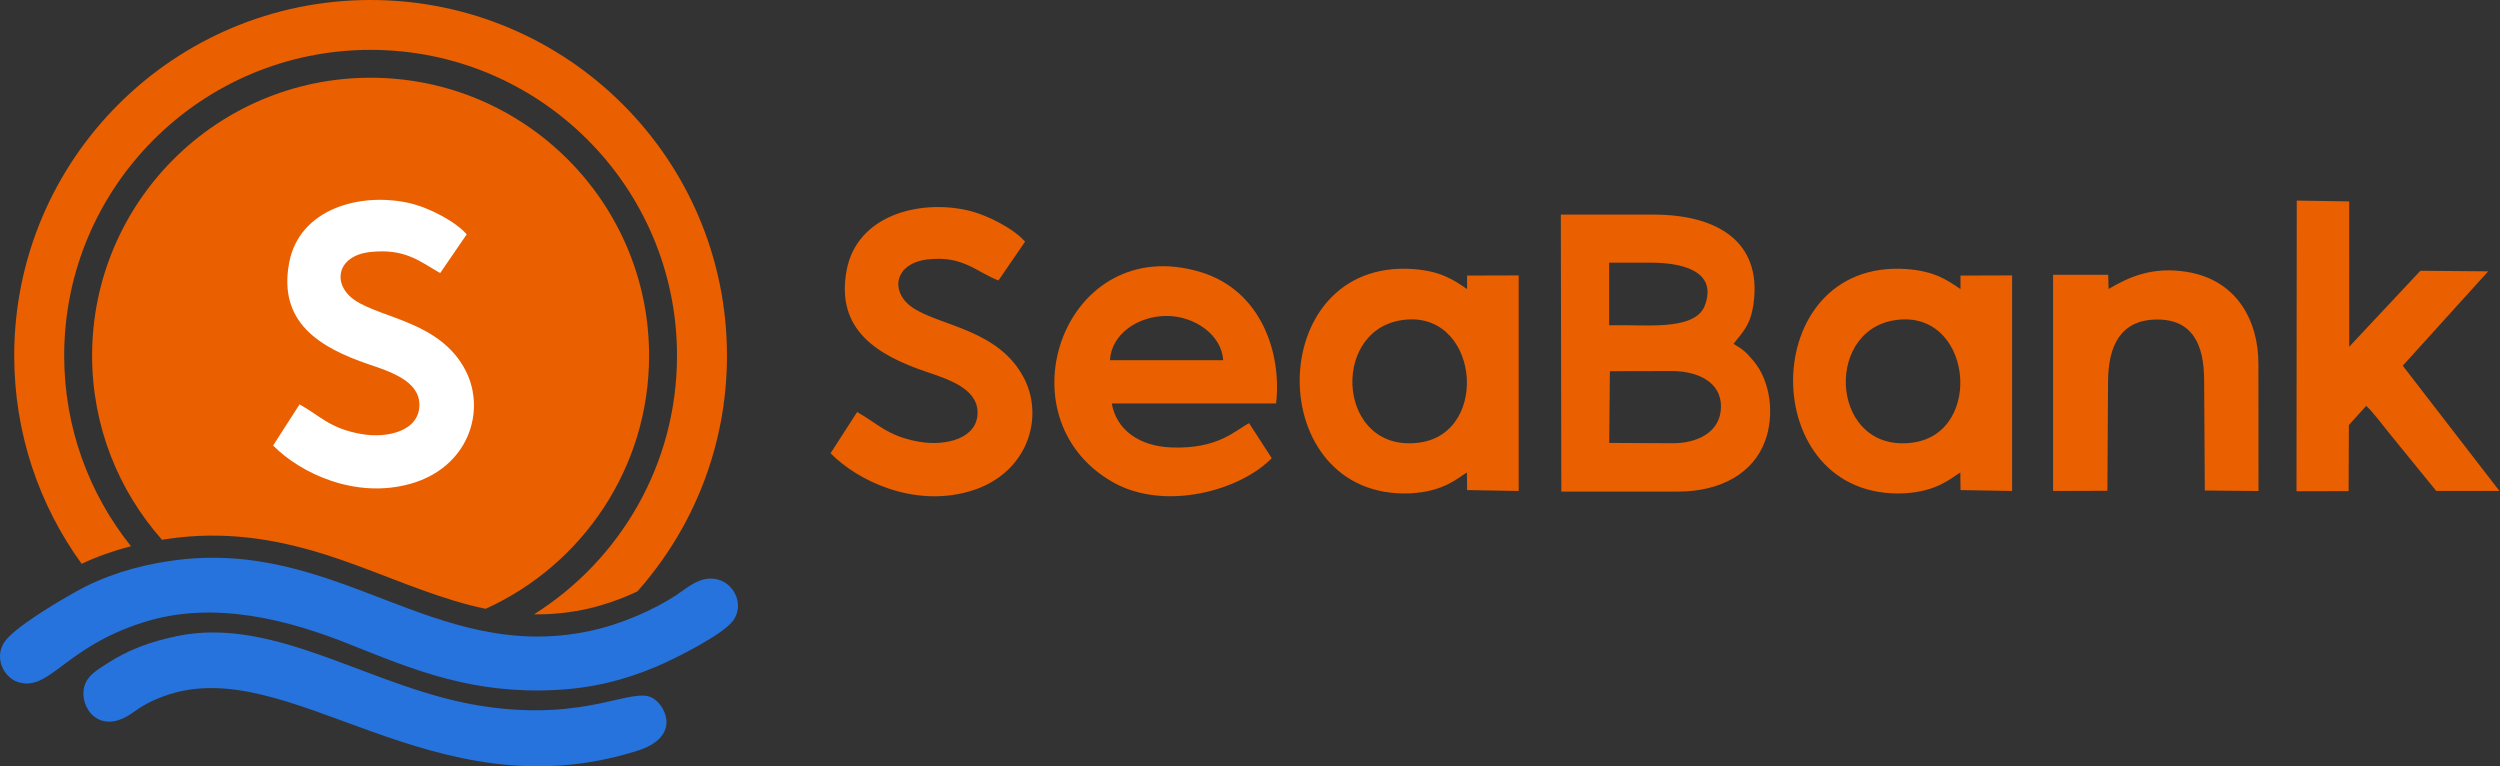
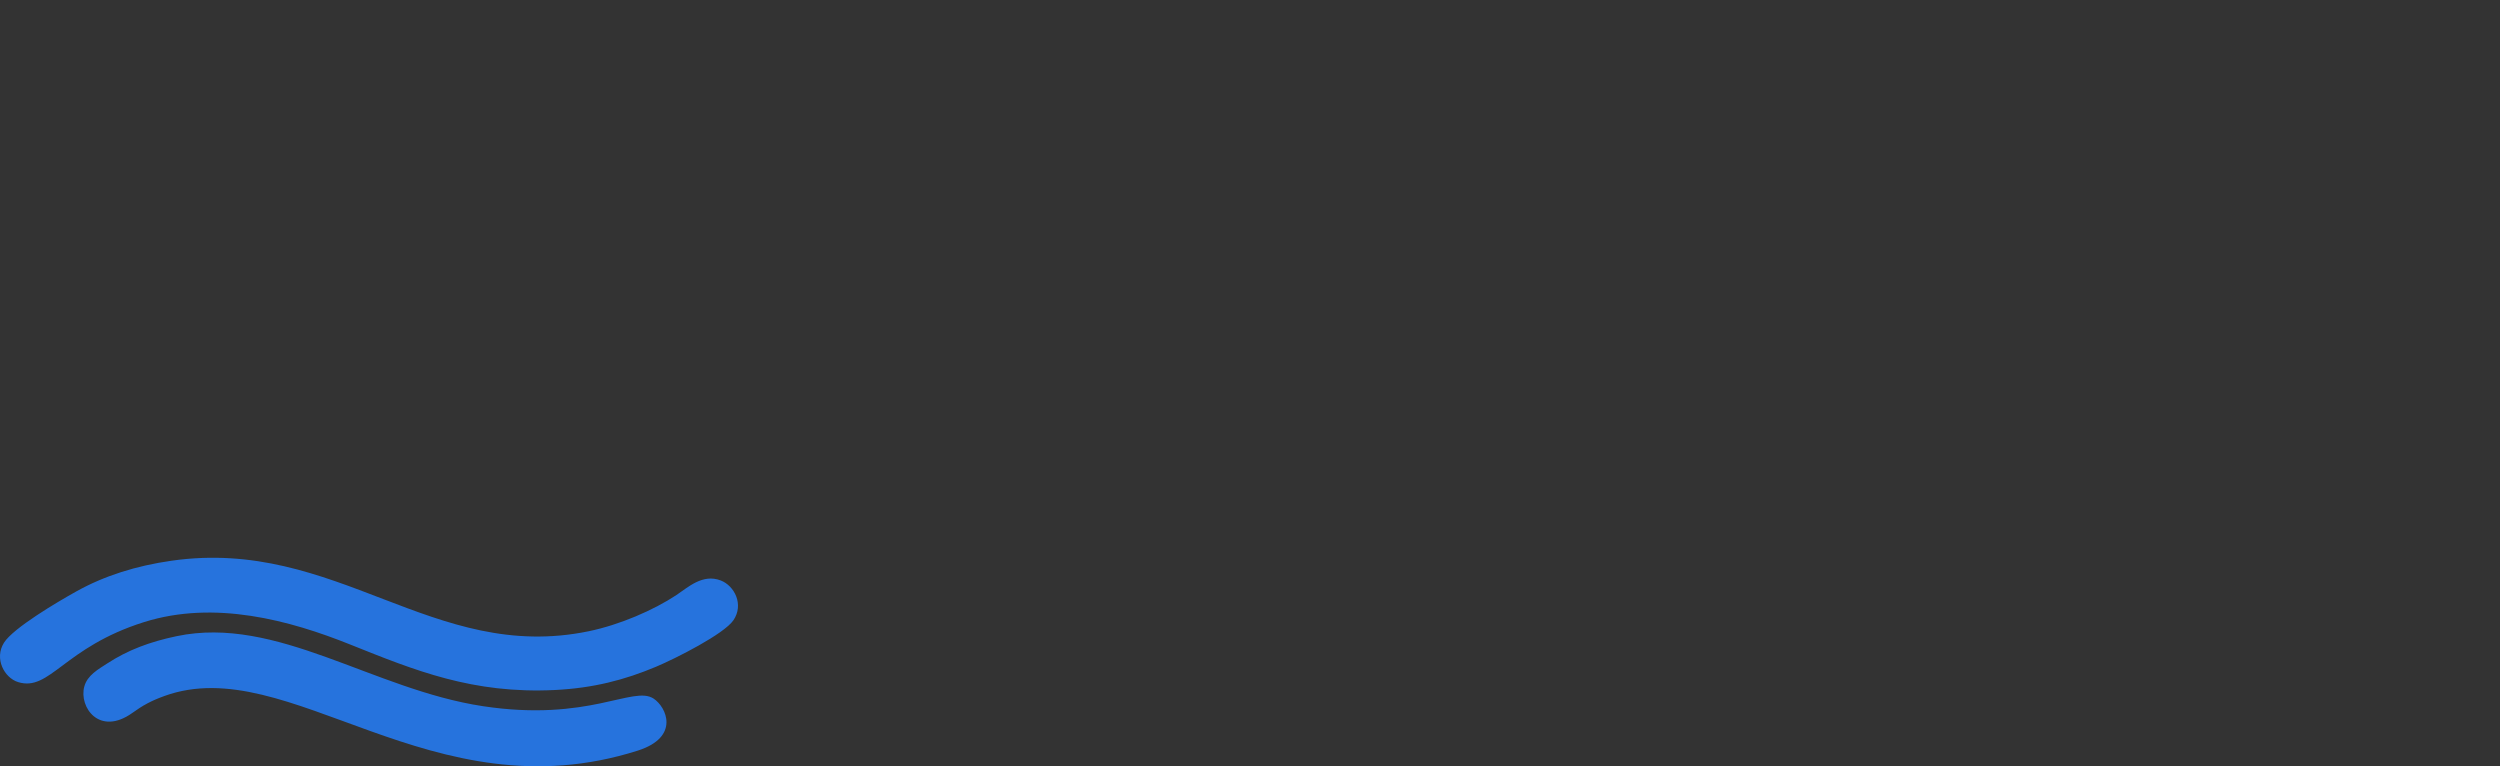
<svg xmlns="http://www.w3.org/2000/svg" width="261px" height="80px" viewBox="0 0 261 80" version="1.1">
  <rect x="0" y="0" width="261" height="80" fill="#333333" stroke="none" />
  <title>seabank</title>
  <g id="bank" stroke="none" stroke-width="1" fill="none" fill-rule="evenodd">
    <g id="seabank" transform="translate(0, 0)">
-       <path d="M220.138,30.165 L220.096,28.691 L214.34,28.69 L214.34,51.257 L220.012,51.238 L220.08,39.733 C220.123,36.151 221.345,33.429 225.085,33.36 C228.895,33.29 230.112,35.988 230.112,39.692 L230.181,51.209 L235.788,51.263 L235.779,38.047 C235.8,33.441 233.486,29.194 228.265,28.378 C224.78,27.833 222.423,28.825 220.138,30.165 L220.138,30.165 Z M239.754,51.286 L245.194,51.272 L245.223,44.378 L247.035,42.37 C247.852,43.138 248.804,44.465 249.569,45.387 L254.342,51.253 L260.94,51.254 L250.849,38.18 L259.768,28.328 L252.687,28.268 L245.258,36.2 L245.256,21.027 L239.781,20.94 L239.754,51.286 Z M89.484,43.016 L86.711,47.321 C89.601,50.255 95.37,52.935 101.107,51.331 C107.201,49.627 109.077,43.728 106.924,39.511 C104.305,34.382 98.131,34.049 95.282,32.118 C92.873,30.487 93.345,27.459 96.907,27.076 C100.559,26.684 101.916,28.383 104.238,29.281 L107.019,25.231 C105.941,23.963 103.142,22.417 100.884,21.929 C95.807,20.831 89.471,22.549 88.395,28.183 C87.195,34.466 91.647,37.093 96.71,38.817 C98.878,39.555 102.018,40.519 102.058,43.012 C102.102,45.788 98.741,46.59 96.02,46.129 C92.681,45.562 91.637,44.217 89.484,43.016 L89.484,43.016 Z M146.151,33.454 C154.344,31.999 155.742,45.164 148.197,46.205 C139.729,47.374 138.796,34.761 146.151,33.454 Z M153.146,49.325 L153.167,51.164 L158.552,51.258 L158.552,28.752 L153.163,28.768 L153.163,30.179 C151.665,29.145 150.343,28.294 147.51,28.088 C131.828,27.003 131.741,52.208 147.28,51.503 C150.707,51.32 152.152,49.93 153.146,49.325 L153.146,49.325 Z M132.767,47.829 L130.405,44.177 C128.927,44.952 127.142,46.921 122.21,46.71 C119.001,46.572 116.552,44.917 116.071,42.12 L133.226,42.12 C133.825,36.912 131.711,30.33 125.346,28.405 C111.177,24.12 104.253,43.504 116.144,50.318 C121.569,53.426 129.498,51.215 132.767,47.829 L132.767,47.829 Z M127.694,37.608 L115.88,37.607 C116.024,34.899 118.742,33.039 121.672,32.985 C124.687,32.928 127.575,34.992 127.694,37.608 Z M163.001,51.324 L175.152,51.322 C179.691,51.326 183.042,49.377 184.273,46.048 C185.246,43.416 184.916,39.857 183.036,37.64 C182.096,36.532 181.835,36.431 180.981,35.895 C181.992,34.595 182.776,33.949 183.084,31.586 C183.906,25.249 179.329,22.405 172.618,22.405 L162.951,22.405 L163.001,51.324 Z M167.995,27.423 L172.364,27.424 C175.376,27.425 179.354,28.179 177.99,31.879 C177.075,34.359 172.539,33.956 169.576,33.956 L167.994,33.956 L167.995,27.423 Z M168.072,38.753 L174.742,38.738 C177.236,38.798 179.704,39.862 179.67,42.487 C179.635,45.155 177.144,46.297 174.597,46.272 L168.001,46.241 L168.072,38.753 Z M197.663,33.454 C205.856,31.999 207.254,45.164 199.709,46.205 C191.241,47.374 190.308,34.761 197.663,33.454 Z M204.658,49.325 L204.679,51.164 L210.064,51.258 L210.064,28.752 L204.675,28.768 L204.675,30.179 C203.178,29.145 201.855,28.294 199.022,28.088 C183.34,27.003 183.253,52.208 198.792,51.503 C202.219,51.32 203.665,49.93 204.658,49.325 L204.658,49.325 Z" id="path34" fill="#EA5F00" />
      <g id="g42">
-         <path d="M38.69,8.115 C54.748,8.115 67.765,21.105 67.765,37.13 C67.765,48.879 60.767,58.996 50.704,63.559 C49.616,63.335 48.522,63.052 47.413,62.717 C42.849,61.341 38.494,59.325 33.939,57.889 C28.499,56.175 23.275,55.435 17.583,56.248 C17.359,56.28 17.135,56.313 16.912,56.35 C12.373,51.231 9.616,44.502 9.616,37.13 C9.616,21.105 22.633,8.115 38.69,8.115 Z M38.69,5.206 C56.358,5.206 70.68,19.499 70.68,37.13 C70.68,48.499 64.724,58.479 55.756,64.134 C57.465,64.16 59.196,64.006 60.988,63.636 C62.771,63.267 64.739,62.593 66.542,61.745 C72.362,55.193 75.896,46.574 75.896,37.13 C75.896,16.624 59.238,0 38.69,0 C18.142,0 1.484,16.624 1.484,37.13 C1.484,45.246 4.095,52.752 8.522,58.861 C10.179,58.086 11.904,57.482 13.672,57.024 C9.31,51.567 6.701,44.653 6.701,37.13 C6.701,19.499 21.023,5.206 38.69,5.206 L38.69,5.206 Z" id="path36" fill="#EA5F00" />
        <path d="M17.912,58.539 C14.217,59.066 10.907,60.11 8.001,61.726 C5.961,62.86 1.375,65.572 0.417,67.098 C-0.627,68.76 0.449,70.765 1.892,71.211 C5.207,72.237 6.67,67.579 15.038,64.947 C22.417,62.627 30.246,64.756 36.545,67.281 C43.337,70.003 49.357,72.465 57.96,72.035 C61.915,71.838 65.198,70.993 68.482,69.612 C70.552,68.741 75.593,66.194 76.573,64.749 C77.688,63.103 76.669,61.149 75.246,60.6 C73.345,59.867 71.805,61.337 70.628,62.116 C68.225,63.707 64.688,65.235 61.459,65.902 C45.179,69.266 35.168,56.076 17.912,58.539 L17.912,58.539 Z M18.45,66.414 C15.597,67.012 13.332,67.878 11.217,69.251 C10.262,69.872 9.122,70.49 8.801,71.674 C8.218,73.821 10.377,76.905 13.842,74.412 C14.917,73.638 15.776,73.164 17.17,72.66 C30.177,67.95 45.01,85.233 66.582,78.364 C71.027,76.948 69.58,73.81 68.23,72.929 C66.097,71.538 61.469,75.401 50.42,73.726 C38.905,71.981 28.891,64.228 18.45,66.414 Z" id="path38" fill="#2673DD" />
-         <path d="M31.275,42.216 L28.516,46.511 C31.391,49.438 37.131,52.113 42.838,50.512 C48.903,48.812 50.769,42.925 48.626,38.718 C46.02,33.6 39.878,33.267 37.043,31.341 C34.647,29.713 35.116,26.692 38.66,26.31 C42.293,25.918 43.816,27.287 45.954,28.51 L48.721,24.469 C47.649,23.203 44.863,21.661 42.618,21.174 C37.565,20.078 31.262,21.793 30.191,27.414 C28.997,33.684 33.427,36.305 38.464,38.025 C40.622,38.762 43.745,39.724 43.785,42.211 C43.829,44.981 40.484,45.782 37.778,45.321 C34.455,44.755 33.416,43.413 31.275,42.216 L31.275,42.216 Z" id="path40" fill="#FFFFFF" />
      </g>
    </g>
  </g>
</svg>